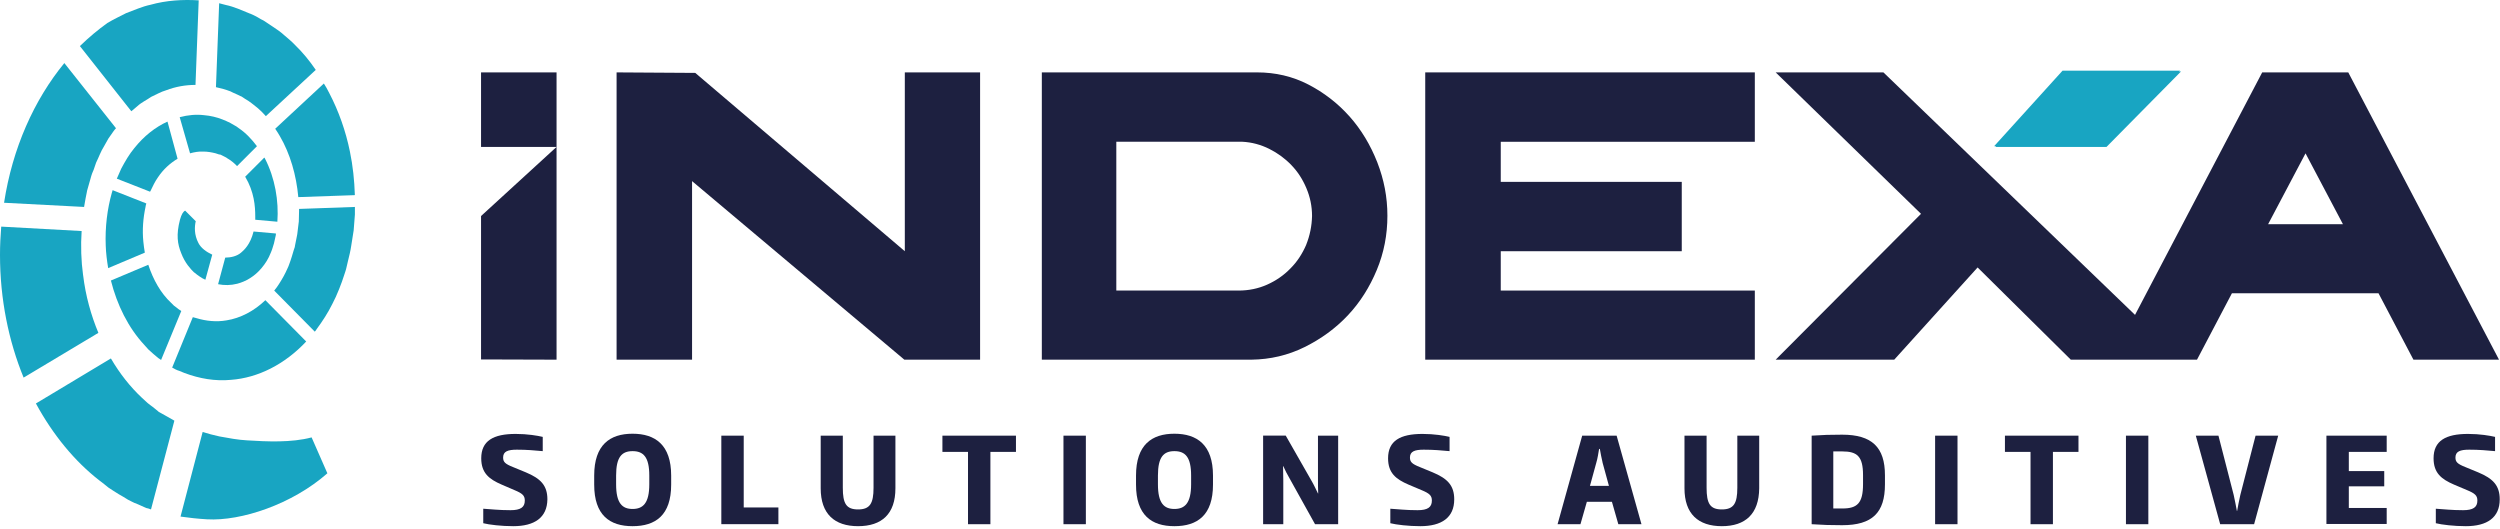
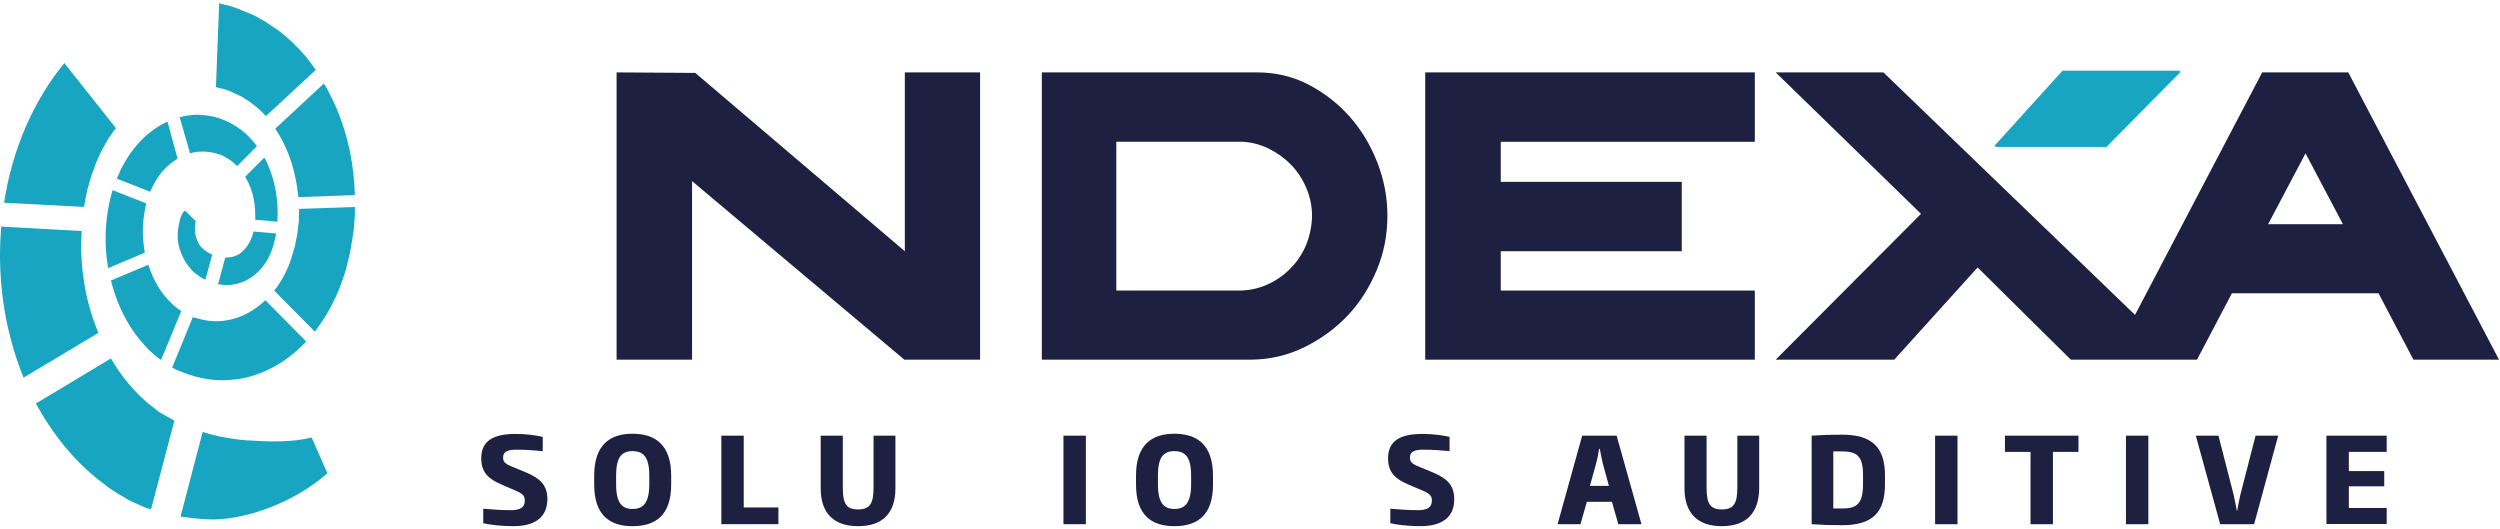
<svg xmlns="http://www.w3.org/2000/svg" width="633" height="134" viewBox="0 0 633 134" fill="none">
  <path d="M49.07 68.899C49.38 69.149 50.19 69.829 51.25 70.459C51.5 70.579 51.75 70.709 52 70.829L53.74 64.479C52.25 63.789 50.88 62.799 50.25 61.549C49.13 59.429 49.25 57.379 49.56 56.009L46.88 53.329C46.38 53.579 45.95 54.259 45.57 55.629C44.57 59.489 44.95 61.799 45.88 64.099C46.81 66.589 48.31 68.149 49.06 68.899" fill="#18A5C2" />
  <path d="M36.3 61.239C35.99 58.249 36.24 55.199 36.86 52.329L36.92 52.079C36.8 52.579 36.92 52.139 36.86 52.199L36.92 52.009L37.04 51.509L28.51 48.149C28.51 48.209 28.45 48.269 28.45 48.399L28.33 48.769C27.15 52.939 26.59 57.549 26.77 62.159C26.83 64.089 27.08 66.019 27.39 67.889L36.67 63.969C36.55 63.099 36.36 62.159 36.3 61.229" fill="#18A5C2" />
  <path d="M69.87 59.119L64.2 58.619C63.39 61.919 61.77 63.349 61.02 63.979C60.02 64.849 58.47 65.229 57.03 65.229L55.22 71.959C56.78 72.269 58.4 72.269 60.08 71.839C62.2 71.279 64.44 70.029 66.25 67.849C67.18 66.729 67.93 65.609 68.62 63.859C69.06 62.799 68.99 62.739 69.37 61.619C69.56 60.869 69.68 60.129 69.87 59.379C69.81 59.319 69.81 59.259 69.87 59.129" fill="#18A5C2" />
  <path d="M66.94 39.879L62.08 44.739C64.38 48.599 64.63 52.209 64.63 54.889V55.639L70.23 56.139C70.6 50.909 69.67 45.119 67.05 40.069C66.99 40.009 66.93 39.949 66.93 39.879" fill="#18A5C2" />
  <path d="M48.13 38.819C49.25 38.509 50.37 38.319 51.49 38.379C52.55 38.379 53.61 38.569 54.6 38.819L55.35 39.069L55.54 39.129H55.66C55.78 39.189 55.66 39.129 55.6 39.069L56.04 39.259L56.91 39.699C57.22 39.819 57.35 39.949 57.53 40.069C58.4 40.569 59.27 41.249 60.02 42.059L65.06 37.019C63.75 35.279 62.26 33.659 60.39 32.409C60.08 32.159 59.64 31.849 59.33 31.719L58.46 31.219L58.02 30.969L57.71 30.849L57.59 30.789L57.34 30.669L56.28 30.229C54.85 29.669 53.29 29.299 51.73 29.169C49.67 28.919 47.62 29.109 45.5 29.669L48.12 38.819H48.13Z" fill="#18A5C2" />
  <path d="M78.9 110.749C73.79 112.119 67.5 111.809 62.58 111.499C60.28 111.379 57.91 110.939 55.54 110.499C54.11 110.189 52.68 109.809 51.31 109.379L45.71 130.799C47.89 131.109 50.13 131.359 52.44 131.489C61.03 131.989 73.99 127.689 82.89 119.839L78.9 110.749Z" fill="#18A5C2" />
  <path d="M58.47 96.178C65.32 95.678 72.11 92.258 77.53 86.469L67.19 76.008C64.33 78.749 60.9 80.558 57.35 81.118C54.8 81.558 52.24 81.308 49.75 80.558L48.82 80.308L43.59 93.079L43.84 93.198L44.4 93.508L44.52 93.569C44.71 93.629 44.33 93.508 44.96 93.758L45.33 93.879L46.7 94.439C50.5 95.868 54.48 96.558 58.47 96.178Z" fill="#18A5C2" />
  <path d="M21.04 69.709C20.54 66.039 20.42 62.239 20.67 58.499L0.31 57.379C0.12 59.749 0 62.109 0 64.539C0 75.749 2.18 86.339 5.98 95.609L24.91 84.279C23.04 79.799 21.67 74.879 21.05 69.709" fill="#18A5C2" />
  <path d="M34 37.519C32.75 39.009 31.7 40.819 30.7 42.689C30.33 43.499 29.95 44.369 29.58 45.239L37.99 48.539L38.11 48.349C38.67 47.169 39.23 45.979 39.98 44.919C41.35 42.859 43.09 41.309 44.96 40.189L42.41 30.789C39.36 32.159 36.43 34.459 34 37.519Z" fill="#18A5C2" />
-   <path d="M33.25 28.169C33.75 27.729 34.25 27.299 34.74 26.919C35.8 25.919 37.11 25.359 38.23 24.549C39.48 23.989 40.72 23.239 42.03 22.869C44.46 21.939 46.95 21.499 49.5 21.499L50.31 0.089C46.26 -0.161 42.09 0.089 38.1 1.209C35.98 1.649 33.99 2.579 31.93 3.329C30.37 4.139 28.75 4.889 27.2 5.819C24.77 7.559 22.47 9.489 20.23 11.669L33.25 28.169Z" fill="#18A5C2" />
  <path d="M54.67 22.069C55.85 22.319 57.04 22.629 58.16 23.069L58.28 23.129C58.16 23.069 58.72 23.319 58.03 23.009L58.34 23.129L58.96 23.439L60.21 23.999L60.83 24.309L61.14 24.429L61.33 24.549L62.08 25.049C63.01 25.549 64.26 26.539 65.32 27.419C66.01 28.039 66.69 28.669 67.31 29.409L79.95 17.699C78.39 15.399 76.65 13.279 74.72 11.409C73.91 10.539 72.98 9.789 72.04 8.979C71.17 8.169 70.11 7.419 69.05 6.739L67.37 5.619L67 5.369L66.69 5.179L66.07 4.869L64.89 4.179L64.27 3.869L64.02 3.749C63.21 3.379 63.71 3.629 63.46 3.499L63.27 3.439C61.28 2.629 59.28 1.699 57.17 1.259C56.61 1.139 56.05 0.949 55.49 0.819L54.68 22.059L54.67 22.069Z" fill="#18A5C2" />
  <path d="M38.23 128.999L44.15 106.519L43.84 106.329L41.85 105.209L40.85 104.649C40.54 104.459 40.1 104.279 39.98 104.089C39.54 103.719 39.11 103.399 38.67 103.029C38.23 102.719 37.8 102.409 37.36 102.029L35.93 100.719C33 97.978 30.33 94.618 28.08 90.758L9.09 102.159C13.45 110.189 18.99 116.859 25.16 121.649C25.97 122.269 26.72 122.829 27.46 123.459C28.27 124.019 29.2 124.579 30.08 125.139C30.83 125.579 31.64 126.009 32.38 126.509C32.88 126.759 33.44 127.069 34 127.319L34.93 127.689C35.62 127.999 36.3 128.309 36.99 128.619C37.36 128.679 37.8 128.809 38.24 128.989M44.08 106.449C43.89 106.389 43.77 106.329 44.08 106.449Z" fill="#18A5C2" />
  <path d="M82.01 21.139L69.68 32.599C70.12 33.219 70.49 33.849 70.86 34.469C73.48 38.949 75.03 44.369 75.53 49.909L89.85 49.409C89.73 45.669 89.35 41.999 88.6 38.389C87.54 33.159 85.74 28.109 83.37 23.569C82.93 22.699 82.5 21.889 82 21.139" fill="#18A5C2" />
  <path d="M1.05 51.339L21.29 52.399C21.41 51.709 21.54 50.969 21.66 50.279L21.91 49.029L22.03 48.409L22.09 48.099C22.15 47.909 21.78 49.159 21.97 48.539L22.03 48.349L22.9 45.299C23.02 44.799 23.21 44.239 23.34 43.869L23.71 42.999L24.33 41.189C25.02 39.819 25.51 38.329 26.32 37.079C26.69 36.459 27.07 35.709 27.44 35.089L28.75 33.219C28.94 32.969 29.12 32.719 29.37 32.469L16.29 15.969C8.63 25.309 3.15 37.519 1.03 51.339" fill="#18A5C2" />
  <path d="M37.61 88.519L38.79 89.579C39.23 89.949 39.6 90.269 40.04 90.639L40.79 91.139L45.9 78.749L45.53 78.499C45.28 78.379 45.03 78.129 44.78 77.939L44.03 77.379L43.34 76.689C40.72 74.259 38.79 70.839 37.55 67.039L28.08 71.029C29.64 77.199 32.44 82.919 36.55 87.349L37.61 88.529V88.519Z" fill="#18A5C2" />
  <path d="M75.72 52.899V53.519L75.66 56.069L75.35 58.619C75.29 59.489 75.04 60.299 74.91 61.109L74.66 62.359V62.549C74.91 61.739 74.72 62.429 74.72 62.299L74.6 62.669L74.35 63.419C74.04 64.419 73.73 65.599 73.54 66.039C73.29 66.659 73.17 67.219 72.79 67.969C72.17 69.399 71.42 70.709 70.61 71.959C70.24 72.519 69.86 73.079 69.43 73.579L79.71 83.979C79.9 83.729 80.08 83.539 80.21 83.289C81.64 81.359 83.01 79.239 84.13 76.999C85.31 74.819 86.56 71.519 87.06 69.899L87.31 69.149L87.43 68.779C87.49 68.529 87.37 69.089 87.62 68.159L87.68 67.909L88.12 66.039C88.43 64.789 88.74 63.549 88.93 62.239C89.12 60.929 89.37 59.619 89.55 58.319L89.86 54.329V52.399L75.72 52.899Z" fill="#18A5C2" />
  <path d="M551.99 17.899H522.23L504.91 37.019H533.06L551.99 17.899Z" fill="#18A5C2" />
  <path d="M229.1 63.609L176.04 18.459L156.12 18.329V91.069H175.23V45.859L228.98 91.069H248.16V18.329H229.1V63.609Z" fill="#1D2040" />
  <path d="M341.69 29.479C338.7 26.119 335.21 23.439 331.23 21.379C327.24 19.319 322.89 18.329 318.28 18.329H263.79V91.069H316.85C321.65 91.009 326.13 89.949 330.3 87.889C334.47 85.829 338.15 83.159 341.26 79.859C344.37 76.559 346.8 72.699 348.61 68.339C350.42 63.979 351.29 59.429 351.29 54.639C351.29 49.849 350.42 45.489 348.74 41.129C347 36.709 344.69 32.849 341.7 29.479H341.69ZM330.73 61.989C329.73 64.289 328.43 66.289 326.74 67.969C325.06 69.709 323.07 71.079 320.82 72.079C318.58 73.079 316.15 73.569 313.6 73.569H282.65V35.889H314.53C316.96 36.009 319.26 36.639 321.38 37.699C323.5 38.759 325.37 40.129 326.98 41.809C328.6 43.489 329.84 45.419 330.78 47.659C331.71 49.839 332.21 52.209 332.21 54.699C332.15 57.249 331.65 59.679 330.72 61.989H330.73Z" fill="#1D2040" />
  <path d="M360.87 91.069H444.32V73.569H379.99V63.609H425.82V46.049H379.99V35.899H444.32V18.329H360.87V91.069Z" fill="#1D2040" />
  <path d="M594.59 18.329H572.79L540.59 79.729L476.88 18.329H449.6L486.4 54.139L449.6 91.069H479.62L500.73 67.719L524.33 91.069H556.28L565.12 74.259H602.24L611.08 91.069H632.75L594.58 18.329H594.59ZM574.29 56.759L583.76 38.829L593.23 56.759H574.3H574.29Z" fill="#1D2040" />
  <path d="M552.24 18.089H522.47L505.22 37.199H533.37L552.24 18.089Z" fill="#18A5C2" />
-   <path d="M140.92 91.069L121.8 91.009V54.699L140.92 37.199H121.8V18.329H140.92V91.069Z" fill="#1D2040" />
  <path d="M129.96 133.229C126.97 133.229 123.86 132.859 122.36 132.479V128.809C124.29 128.929 126.35 129.179 129.27 129.179C131.82 129.179 132.88 128.429 132.88 126.749C132.88 125.499 132.32 124.939 130.2 124.069L127.02 122.699C123.84 121.329 121.85 119.769 121.85 116.039C121.85 111.619 124.9 109.869 130.57 109.869C133.56 109.869 136.11 110.309 137.42 110.619V114.229C135.36 114.039 133.37 113.859 130.88 113.859C128.58 113.859 127.39 114.299 127.39 115.849C127.39 116.969 127.89 117.469 129.94 118.279L133.12 119.589C136.86 121.149 138.6 122.889 138.6 126.439C138.54 131.049 135.36 133.229 129.94 133.229H129.96Z" fill="#1D2040" />
  <path d="M160.16 133.229C154.37 133.229 150.45 130.429 150.45 122.709V120.409C150.45 112.629 154.44 109.819 160.16 109.819C165.88 109.819 169.94 112.619 169.94 120.409V122.709C169.94 130.429 166.02 133.229 160.16 133.229ZM164.4 120.399C164.4 115.729 162.91 114.229 160.17 114.229C157.43 114.229 156 115.719 156 120.399V122.639C156 127.439 157.56 128.869 160.17 128.869C162.78 128.869 164.4 127.439 164.4 122.639V120.399Z" fill="#1D2040" />
  <path d="M182.64 132.729V110.309H188.31V128.489H197.09V132.719H182.64V132.729Z" fill="#1D2040" />
  <path d="M217.27 133.229C211.29 133.229 207.8 130.119 207.8 123.639V110.309H213.4V123.509C213.4 127.499 214.27 128.989 217.26 128.989C220.25 128.989 221.18 127.499 221.18 123.509V110.309H226.72V123.639C226.72 130.119 223.29 133.229 217.25 133.229H217.27Z" fill="#1D2040" />
-   <path d="M250.77 114.419V132.729H245.1V114.419H238.62V110.309H257.24V114.419H250.76H250.77Z" fill="#1D2040" />
  <path d="M269.27 132.729V110.309H274.94V132.729H269.27Z" fill="#1D2040" />
  <path d="M297.35 133.229C291.56 133.229 287.64 130.429 287.64 122.709V120.409C287.64 112.629 291.63 109.819 297.35 109.819C303.07 109.819 307.13 112.619 307.13 120.409V122.709C307.13 130.429 303.21 133.229 297.35 133.229ZM301.59 120.399C301.59 115.729 300.1 114.229 297.36 114.229C294.62 114.229 293.19 115.719 293.19 120.399V122.639C293.19 127.439 294.75 128.869 297.36 128.869C299.97 128.869 301.59 127.439 301.59 122.639V120.399Z" fill="#1D2040" />
-   <path d="M332.97 132.729L326.49 121.079C325.93 120.149 325.37 119.019 324.93 118.029H324.87C324.87 119.209 324.93 120.459 324.93 121.639V132.719H319.82V110.299H325.55L332.09 121.759C332.65 122.689 333.21 123.939 333.71 124.939H333.77C333.71 123.879 333.71 122.449 333.71 121.079V110.309H338.82V132.729H332.97Z" fill="#1D2040" />
  <path d="M359.63 133.229C356.64 133.229 353.53 132.859 352.03 132.479V128.809C353.96 128.929 356.02 129.179 358.94 129.179C361.49 129.179 362.55 128.429 362.55 126.749C362.55 125.499 361.99 124.939 359.87 124.069L356.63 122.699C353.45 121.329 351.46 119.769 351.46 116.039C351.46 111.619 354.51 109.869 360.18 109.869C363.17 109.869 365.72 110.309 367.03 110.619V114.229C364.97 114.039 362.98 113.859 360.49 113.859C358.19 113.859 357 114.299 357 115.849C357 116.969 357.5 117.469 359.55 118.279L362.73 119.589C366.47 121.149 368.21 122.889 368.21 126.439C368.21 131.049 365.03 133.229 359.62 133.229H359.63Z" fill="#1D2040" />
  <path d="M409.76 132.729L408.14 127.059H401.79L400.17 132.729H394.38L400.61 110.309H409.33L415.62 132.729H409.77H409.76ZM405.77 117.099C405.52 116.039 405.27 114.799 405.08 113.669H404.89C404.7 114.789 404.52 116.039 404.2 117.099L402.58 123.019H407.38L405.76 117.099H405.77Z" fill="#1D2040" />
  <path d="M435.98 133.229C430 133.229 426.51 130.119 426.51 123.639V110.309H432.11V123.509C432.11 127.499 432.98 128.989 435.97 128.989C438.96 128.989 439.89 127.499 439.89 123.509V110.309H445.43V123.639C445.37 130.119 441.94 133.229 435.96 133.229H435.98Z" fill="#1D2040" />
  <path d="M466.43 132.979C463.5 132.979 461.63 132.919 458.71 132.729V110.309C461.57 110.119 463.38 110.059 466.43 110.059C473.97 110.059 477.27 113.239 477.27 120.339V122.639C477.27 129.799 474.09 132.979 466.43 132.979ZM471.72 120.279C471.72 115.549 470.23 114.299 466.49 114.299H464.19V128.749H466.49C470.29 128.749 471.72 127.379 471.72 122.579V120.279Z" fill="#1D2040" />
  <path d="M489.97 132.729V110.309H495.64V132.729H489.97Z" fill="#1D2040" />
  <path d="M519.8 114.419V132.729H514.13V114.419H507.65V110.309H526.27V114.419H519.79H519.8Z" fill="#1D2040" />
  <path d="M538.29 132.729V110.309H543.96V132.729H538.29Z" fill="#1D2040" />
  <path d="M570.74 132.729H562.15L555.98 110.309H561.71L565.57 125.319C565.88 126.569 566.13 128.179 566.38 129.369H566.44C566.69 128.119 566.94 126.569 567.25 125.319L571.11 110.309H576.84L570.74 132.729Z" fill="#1D2040" />
  <path d="M589.05 132.729V110.309H604.31V114.419H594.72V119.279H603.69V123.139H594.72V128.619H604.31V132.669H589.05V132.729Z" fill="#1D2040" />
-   <path d="M624.35 133.229C621.36 133.229 618.25 132.859 616.75 132.479V128.809C618.68 128.929 620.74 129.179 623.66 129.179C626.21 129.179 627.27 128.429 627.27 126.749C627.27 125.499 626.71 124.939 624.59 124.069L621.35 122.699C618.17 121.329 616.18 119.769 616.18 116.039C616.18 111.619 619.23 109.869 624.9 109.869C627.89 109.869 630.44 110.309 631.75 110.619V114.229C629.69 114.039 627.7 113.859 625.21 113.859C622.91 113.859 621.72 114.299 621.72 115.849C621.72 116.969 622.22 117.469 624.27 118.279L627.45 119.589C631.19 121.149 632.93 122.889 632.93 126.439C632.93 131.049 629.75 133.229 624.34 133.229H624.35Z" fill="#1D2040" />
</svg>